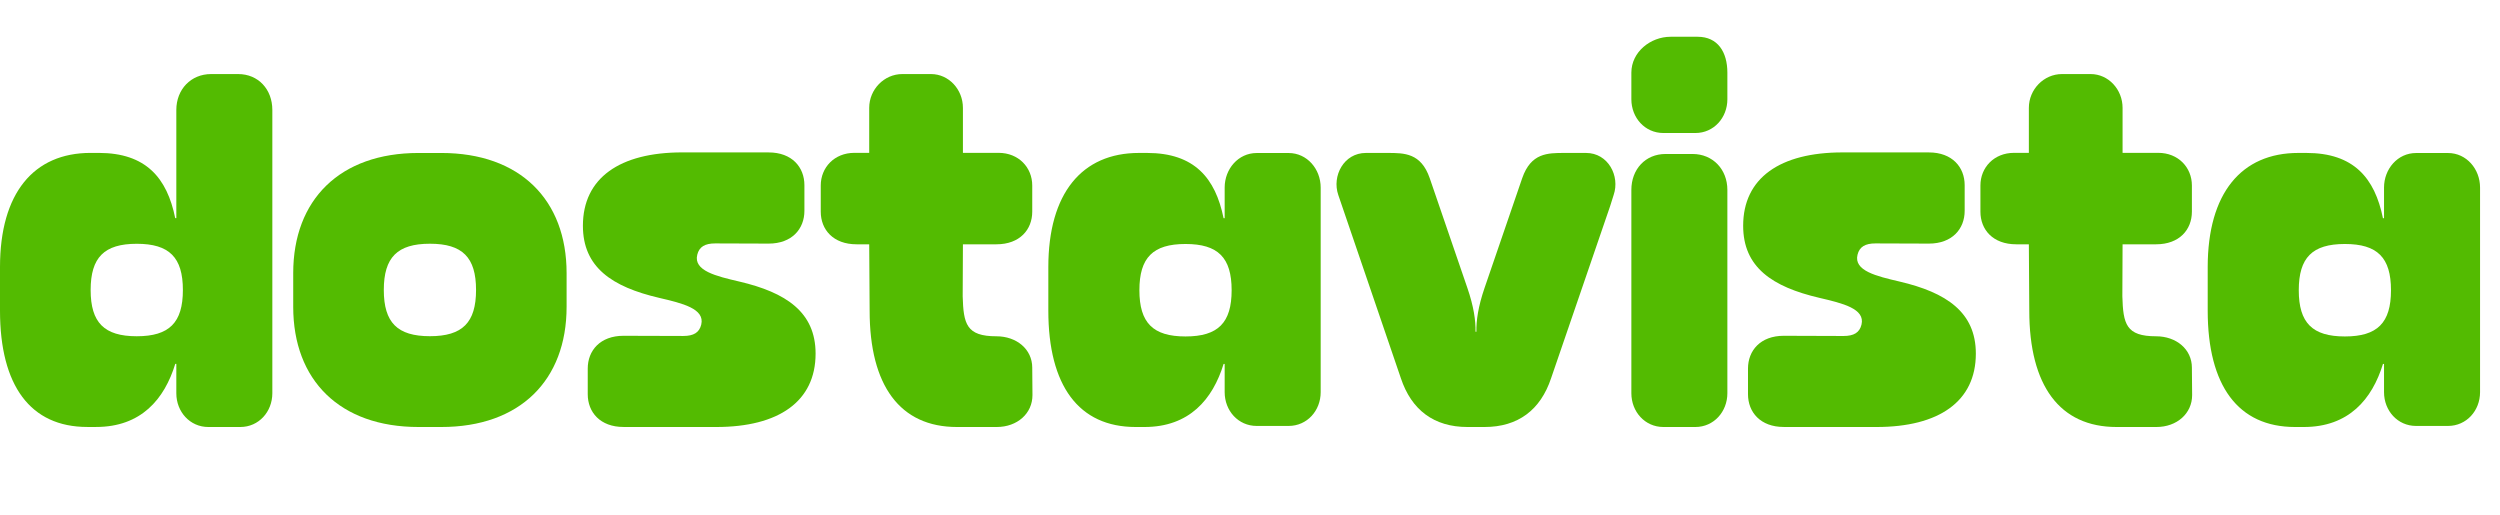
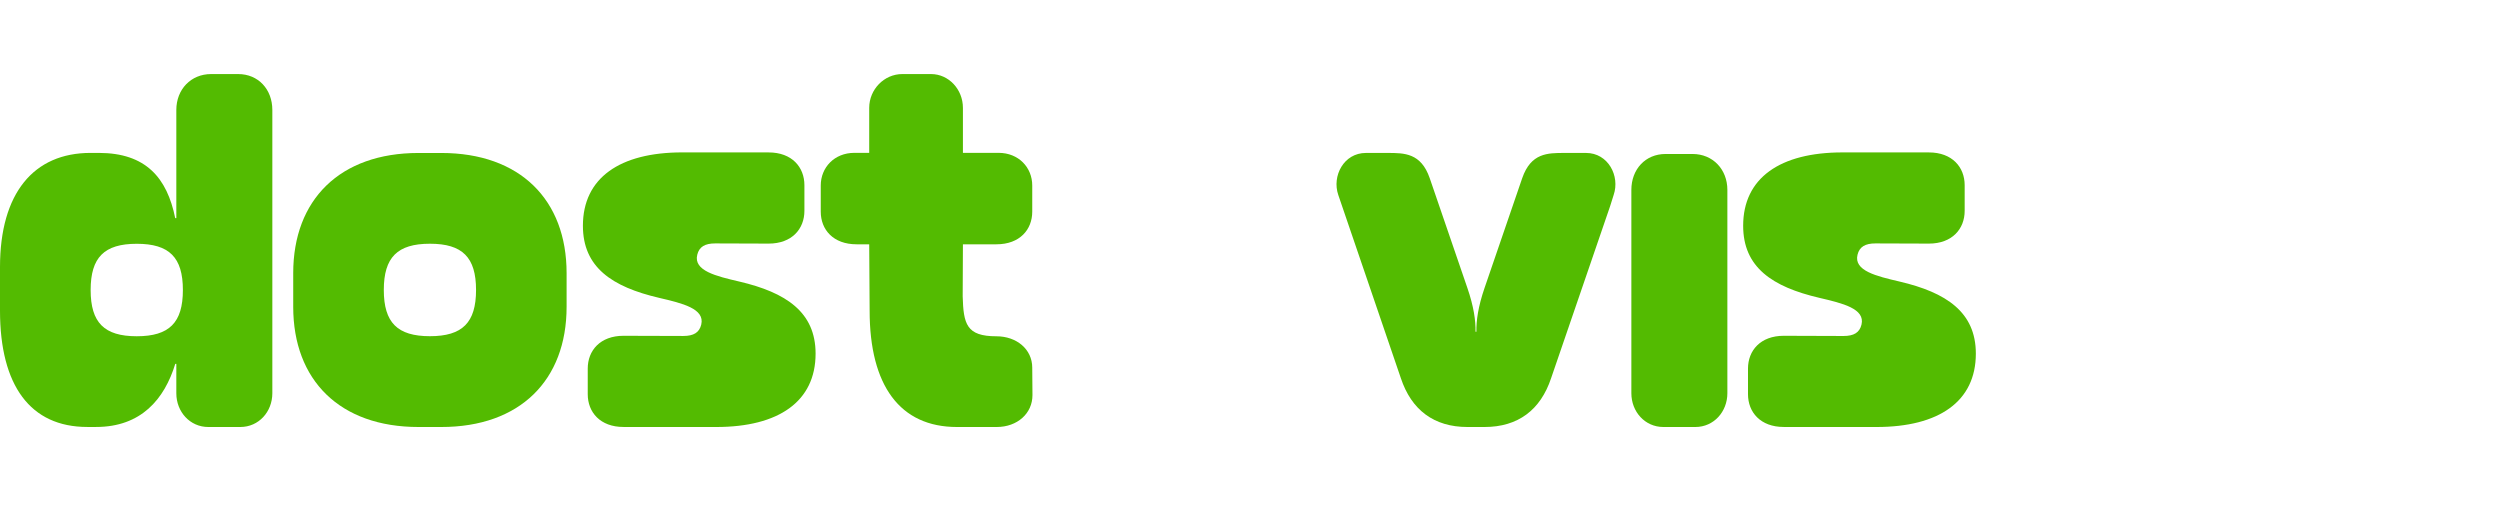
<svg xmlns="http://www.w3.org/2000/svg" width="136" height="28" viewBox="0 0 136 28" fill="none">
-   <path d="M93.969 5.401C93.969 6.407 93.23 7.236 92.228 7.236H90.486C89.482 7.234 88.746 6.405 88.746 5.399V3.953C88.746 2.828 89.787 2 90.879 2H92.353C93.445 2 93.969 2.828 93.969 3.953V5.401Z" fill="#53BB01" />
  <path fill-rule="evenodd" clip-rule="evenodd" d="M9.592 5.982V11.867H9.532C9.089 9.679 7.94 8.318 5.371 8.318H4.928C1.83 8.318 0 10.507 0 14.53V16.897C0 20.978 1.653 23.227 4.75 23.227H5.225C7.674 23.227 8.944 21.719 9.534 19.796H9.592V21.394C9.592 22.401 10.331 23.229 11.332 23.229H13.075C14.079 23.227 14.815 22.398 14.815 21.392V5.982C14.815 4.857 14.049 4.029 12.957 4.029H11.482C10.391 4.029 9.592 4.857 9.592 5.982ZM4.931 15.777C4.931 17.552 5.67 18.292 7.44 18.292C9.21 18.292 9.949 17.552 9.949 15.777C9.949 14.002 9.21 13.262 7.44 13.262C5.67 13.262 4.931 14.002 4.931 15.777Z" fill="#53BB01" />
  <path fill-rule="evenodd" clip-rule="evenodd" d="M15.951 14.858V16.693C15.951 20.686 18.488 23.229 22.767 23.229H24.007C28.286 23.229 30.823 20.686 30.823 16.693V14.858C30.823 10.865 28.286 8.322 24.007 8.322H22.767C18.49 8.322 15.951 10.865 15.951 14.858ZM23.388 18.289C21.618 18.289 20.879 17.549 20.879 15.774C20.879 14 21.618 13.259 23.388 13.259C25.158 13.259 25.897 14 25.897 15.774C25.897 17.549 25.158 18.289 23.388 18.289Z" fill="#53BB01" />
  <path d="M93.969 21.391V10.332C93.969 9.206 93.17 8.377 92.079 8.377H90.604C89.512 8.377 88.746 9.206 88.746 10.332V21.389C88.746 22.397 89.482 23.227 90.486 23.229H92.228C93.23 23.229 93.969 22.399 93.969 21.391Z" fill="#53BB01" />
  <path d="M72.802 10.605C72.448 9.573 73.103 8.32 74.305 8.32L75.472 8.32C76.398 8.32 77.301 8.32 77.776 9.69L79.827 15.669C80.172 16.673 80.281 17.448 80.269 18.046H80.316C80.304 17.448 80.413 16.673 80.758 15.669L82.809 9.69C83.285 8.32 84.187 8.32 85.113 8.32L86.281 8.32C87.482 8.32 88.137 9.573 87.783 10.605L87.589 11.22L84.381 20.571C83.806 22.303 82.578 23.229 80.756 23.229H79.831C78.009 23.229 76.781 22.303 76.206 20.571L72.802 10.605Z" fill="#53BB01" />
-   <path fill-rule="evenodd" clip-rule="evenodd" d="M66.562 11.869H66.622V10.201C66.622 9.195 67.36 8.324 68.362 8.324H70.104C71.108 8.326 71.845 9.197 71.845 10.204V21.334C71.845 22.34 71.108 23.169 70.104 23.171H68.362C67.36 23.171 66.622 22.343 66.622 21.336V19.798H66.564C65.973 21.72 64.704 23.229 62.255 23.229H61.779C58.682 23.229 57.029 20.98 57.029 16.899V14.532C57.029 10.509 58.86 8.32 61.957 8.32H62.4C64.969 8.32 66.119 9.68 66.562 11.869ZM61.983 15.788C61.983 17.562 62.721 18.303 64.492 18.303C66.262 18.303 67.001 17.562 67.001 15.788C67.001 14.013 66.262 13.273 64.492 13.273C62.721 13.273 61.983 14.013 61.983 15.788Z" fill="#53BB01" />
-   <path fill-rule="evenodd" clip-rule="evenodd" d="M129.691 11.869H129.632C129.188 9.68 128.039 8.32 125.47 8.32H125.027C121.93 8.32 120.099 10.508 120.099 14.532V16.899C120.099 20.98 121.752 23.229 124.849 23.229H125.325C127.773 23.229 129.043 21.72 129.634 19.797H129.691V21.336C129.691 22.342 130.43 23.171 131.432 23.171H133.174C134.178 23.169 134.915 22.34 134.915 21.334V10.203C134.915 9.197 134.178 8.326 133.174 8.324H131.432C130.43 8.324 129.691 9.195 129.691 10.201V11.869ZM127.562 18.303C125.791 18.303 125.053 17.562 125.053 15.788C125.053 14.013 125.791 13.273 127.562 13.273C129.332 13.273 130.07 14.013 130.07 15.788C130.07 17.562 129.332 18.303 127.562 18.303Z" fill="#53BB01" />
  <path d="M52.383 5.868C52.383 4.863 51.612 4.029 50.648 4.029H49.084C48.099 4.029 47.285 4.863 47.285 5.868V8.315H46.479C45.388 8.315 44.649 9.113 44.649 10.09V11.515C44.649 12.492 45.328 13.29 46.597 13.29H47.285L47.308 16.899C47.308 20.98 48.96 23.229 52.058 23.229H54.218C55.34 23.229 56.166 22.495 56.166 21.493L56.154 20C56.154 18.998 55.302 18.294 54.206 18.294C52.569 18.294 52.413 17.626 52.37 16.118L52.383 13.29H54.206C55.475 13.29 56.154 12.492 56.154 11.515V10.09C56.154 9.113 55.415 8.315 54.323 8.315H52.383V5.868Z" fill="#53BB01" />
-   <path d="M113.733 4.029C114.697 4.029 115.468 4.863 115.468 5.868V8.315H117.409C118.501 8.315 119.239 9.113 119.239 10.09V11.515C119.239 12.492 118.561 13.29 117.291 13.29H115.468L115.456 16.118C115.499 17.626 115.654 18.294 117.291 18.294C118.388 18.294 119.239 18.998 119.239 20L119.252 21.493C119.252 22.495 118.425 23.229 117.304 23.229H115.143C112.046 23.229 110.393 20.98 110.393 16.899L110.37 13.29H109.683C108.413 13.29 107.735 12.492 107.735 11.515V10.09C107.735 9.113 108.473 8.315 109.565 8.315H110.37V5.868C110.37 4.863 111.184 4.029 112.17 4.029H113.733Z" fill="#53BB01" />
  <path d="M35.855 16.203C33.294 15.605 31.71 14.541 31.71 12.282C31.71 9.679 33.718 8.29 37.112 8.29L39.361 8.292H41.815C43.082 8.292 43.76 9.093 43.76 10.074V11.47C43.76 12.451 43.082 13.252 41.815 13.252L38.907 13.242C38.343 13.242 38.036 13.428 37.931 13.858C37.717 14.727 38.955 15.022 40.216 15.316C42.76 15.91 44.368 16.978 44.368 19.237C44.368 21.84 42.359 23.229 38.966 23.229L36.716 23.227H33.918C32.65 23.227 31.973 22.425 31.973 21.445V20.049C31.973 19.069 32.65 18.267 33.918 18.267L37.171 18.277C37.735 18.277 38.041 18.091 38.147 17.661C38.36 16.792 37.117 16.497 35.855 16.203Z" fill="#53BB01" />
  <path d="M98.974 16.203C96.412 15.605 94.828 14.541 94.828 12.282C94.828 9.679 96.837 8.291 100.23 8.291L102.479 8.292H104.933C106.2 8.292 106.878 9.094 106.878 10.074V11.47C106.878 12.451 106.2 13.252 104.933 13.252L102.025 13.242C101.461 13.242 101.155 13.428 101.049 13.858C100.835 14.727 102.073 15.022 103.334 15.316C105.878 15.911 107.486 16.978 107.486 19.237C107.486 21.84 105.477 23.229 102.084 23.229L99.834 23.227H97.036C95.769 23.227 95.091 22.426 95.091 21.445V20.049C95.091 19.069 95.769 18.267 97.036 18.267L100.289 18.278C100.853 18.278 101.159 18.091 101.265 17.661C101.478 16.792 100.235 16.498 98.974 16.203Z" fill="#53BB01" />
</svg>